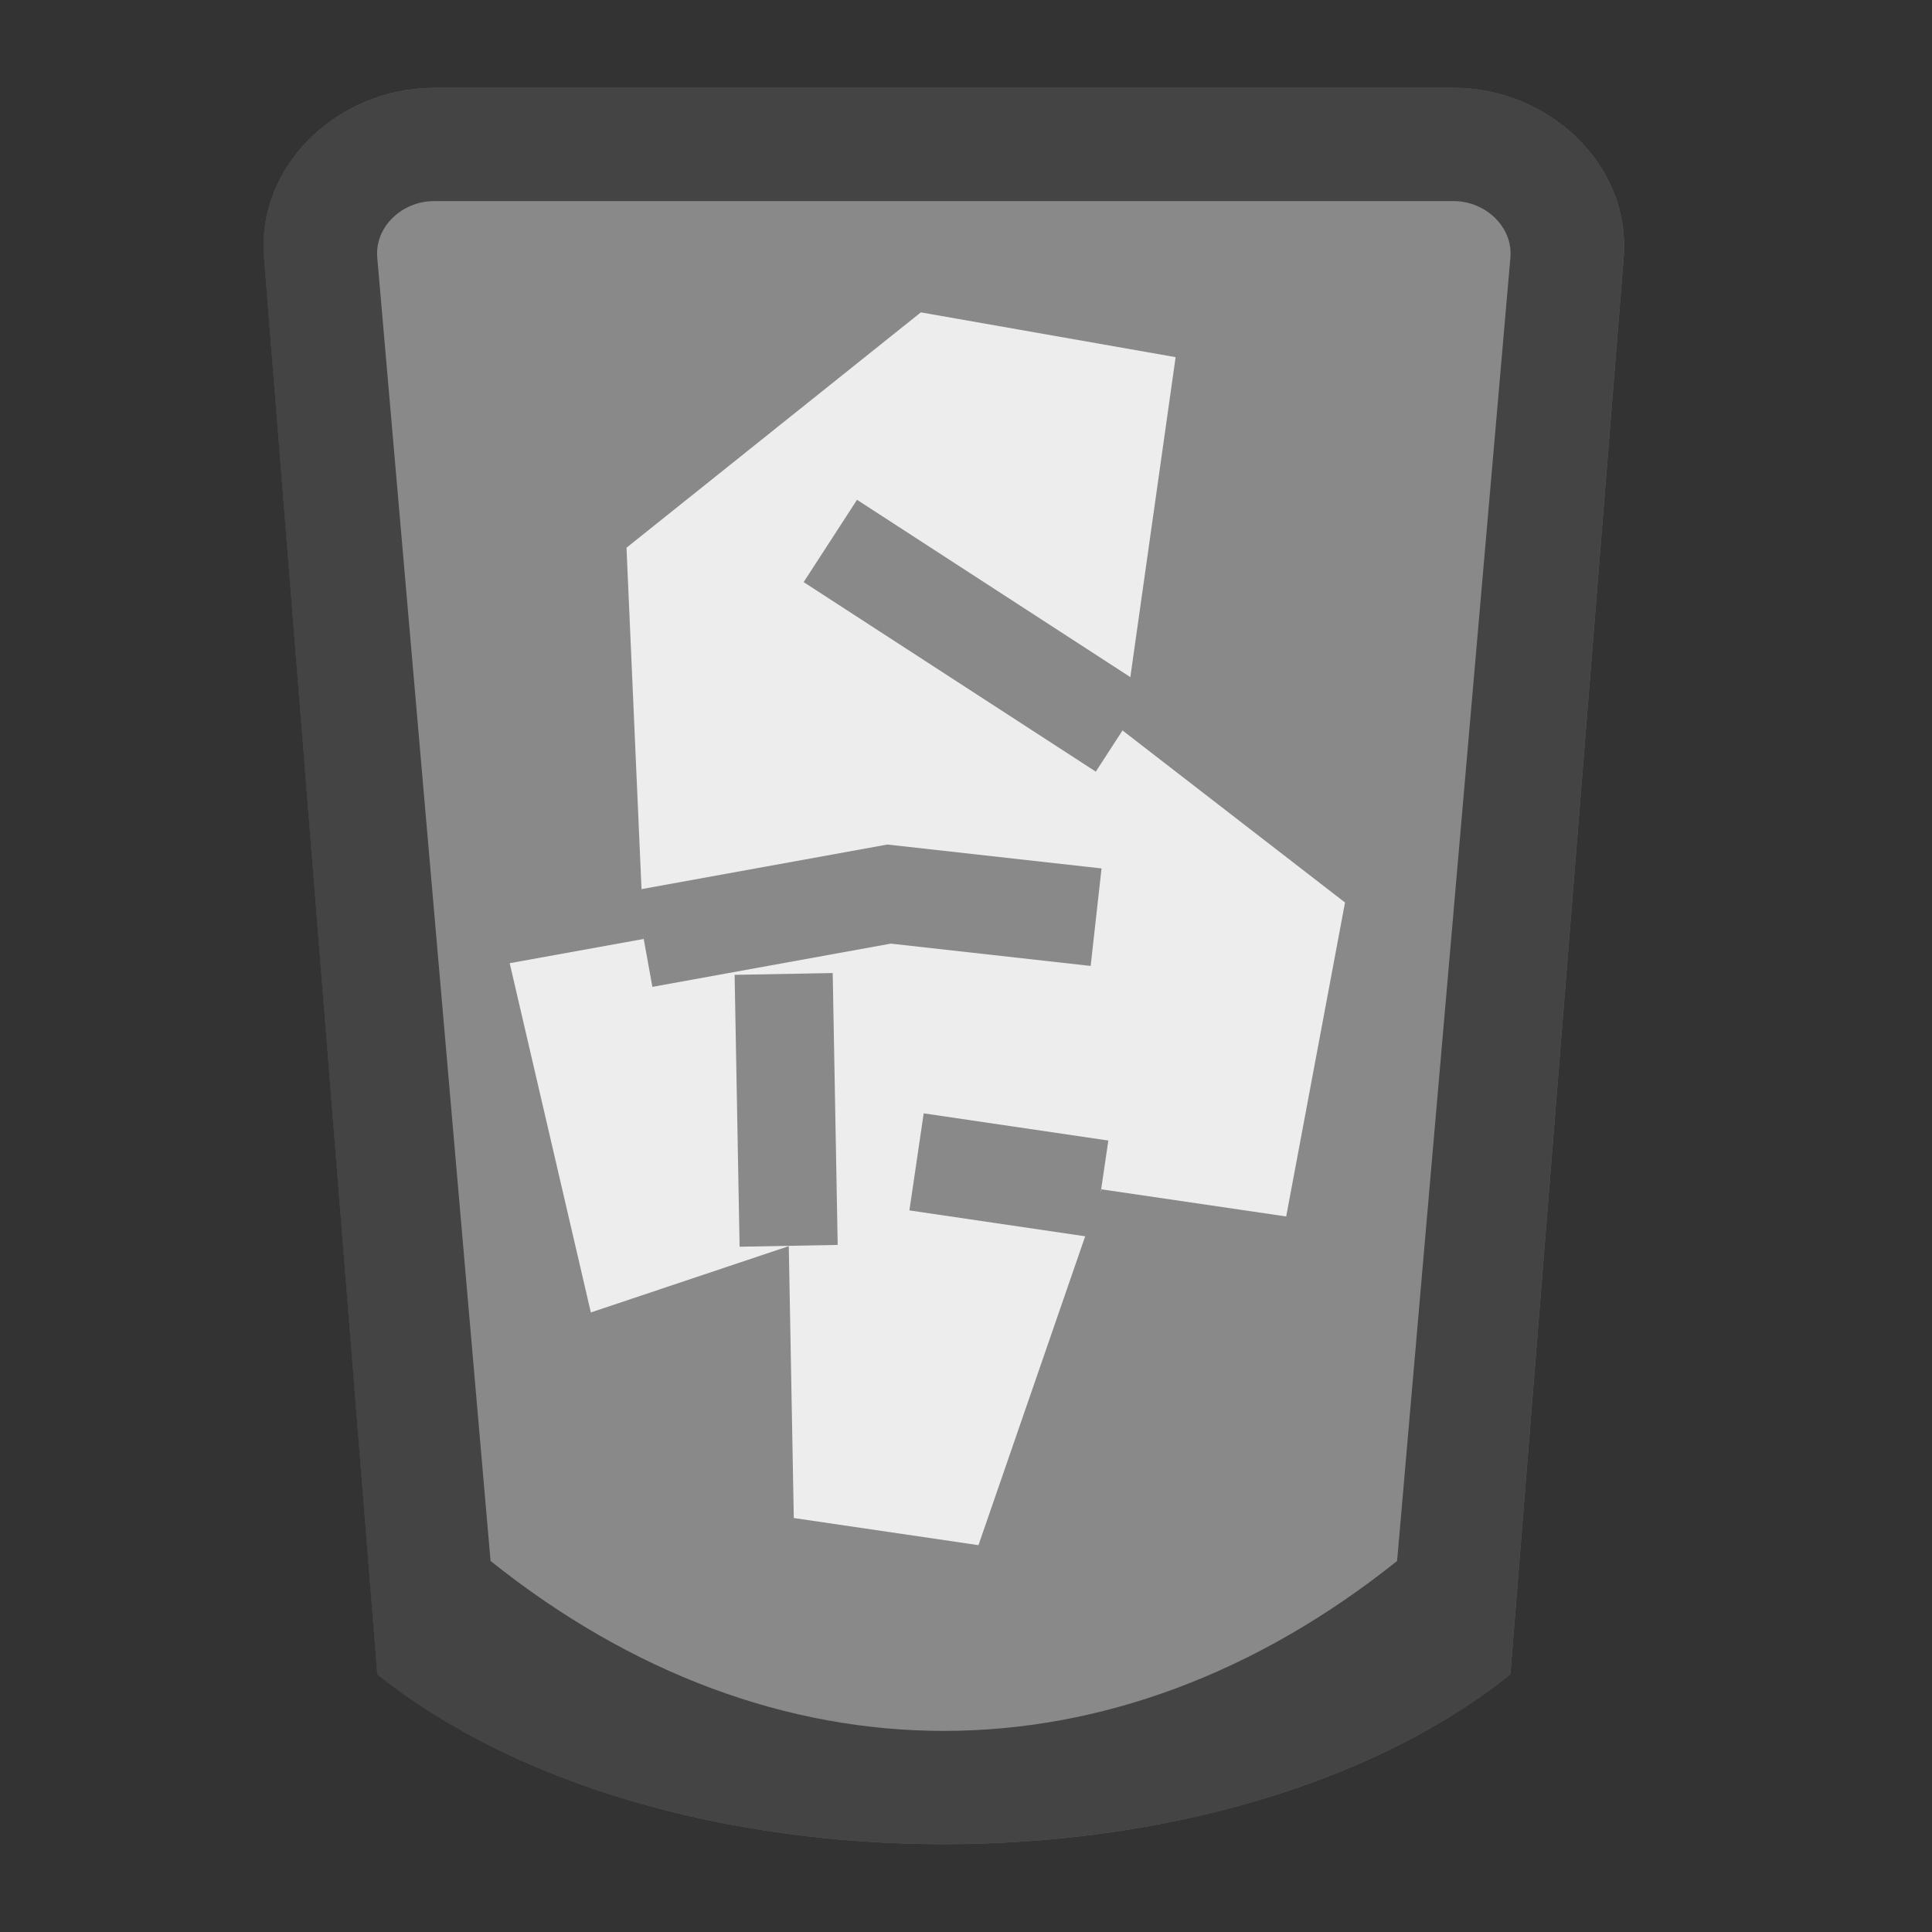
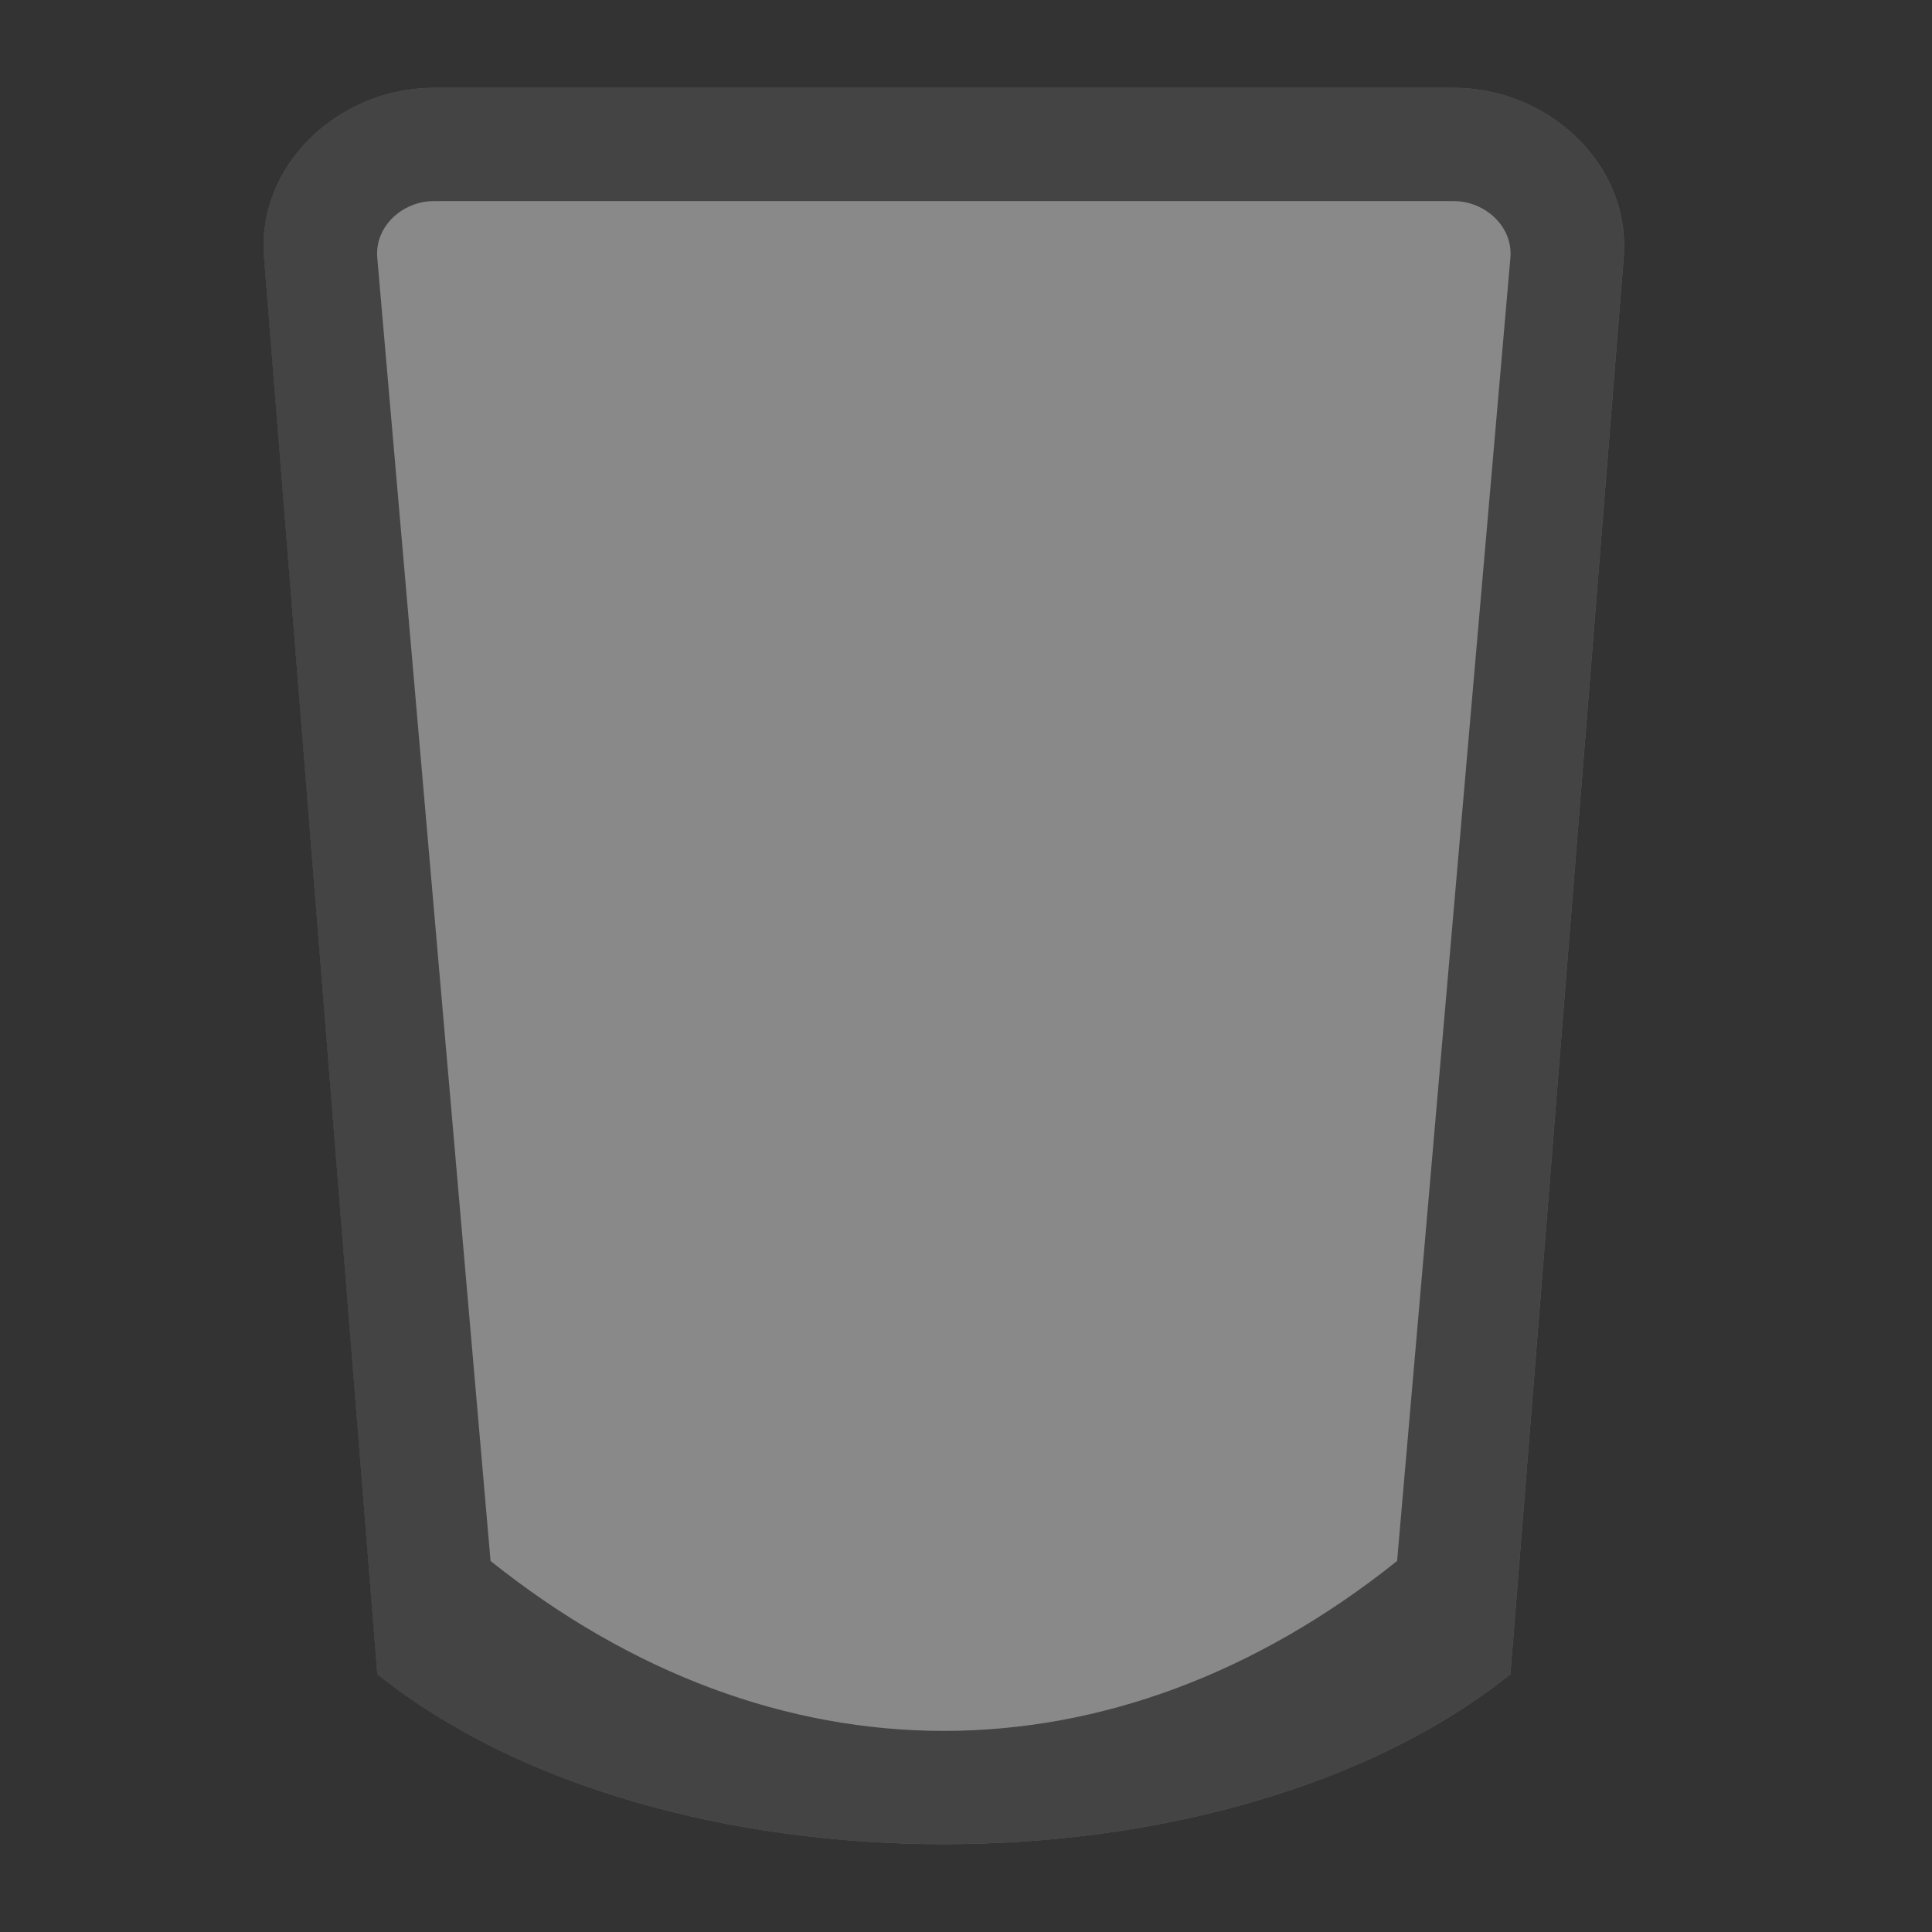
<svg xmlns="http://www.w3.org/2000/svg" xmlns:ns1="http://sodipodi.sourceforge.net/DTD/sodipodi-0.dtd" xmlns:ns2="http://www.inkscape.org/namespaces/inkscape" width="22" height="22" version="1.1" id="svg10" ns1:docname="user-trash-full.svg">
  <rect width="100%" height="100%" fill="#333333" stroke="none" />
  <defs id="defs14" />
  <ns1:namedview pagecolor="#ffffff" bordercolor="#666666" borderopacity="1" objecttolerance="10" gridtolerance="10" guidetolerance="10" ns2:pageopacity="0" ns2:pageshadow="2" ns2:window-width="640" ns2:window-height="480" id="namedview12" />
  <path d="M4.94 1h11.613c1.073 0 2.021.867 1.936 1.935l-1.29 16.13c-3.226 2.58-9.678 2.58-12.903 0l-1.29-16.13C2.92 1.867 3.87 1 4.94 1z" fill="#898989" stroke-linecap="square" stroke-opacity=".5" id="path2" />
  <path d="M4.94 1c-1.07 0-2.02.867-1.935 1.935l1.29 16.13c3.226 2.58 9.678 2.58 12.904 0l1.29-16.13C18.574 1.867 17.626 1 16.553 1zm0 1.29h11.613c.358 0 .677.29.646.645l-1.29 14.84c-3.226 2.58-7.097 2.58-10.323 0l-1.29-14.84c-.031-.356.287-.645.645-.645z" fill-opacity=".5" stroke-linecap="square" stroke-opacity=".5" id="path4" />
-   <path d="M8.982 14.19l-2.254.755-.924-3.977 1.526-.276-.196-4.455 3.352-2.68 2.901.51-.602 4.253 2.531 1.957-.67 3.575-2.104-.309-1.4 4.052-2.103-.309z" fill="#ededed" stroke-width=".866" id="path6" />
  <path d="M6.636 10.222l-.044-2.4M5.356 7.51l2.167-.393 1.827.204m.233-1.648L7.004 4m2.391 5.721l-1.63-.24" fill="none" stroke="#898989" stroke-width=".866" transform="matrix(1.29 0 0 1.29 .42 1)" id="path8" />
</svg>